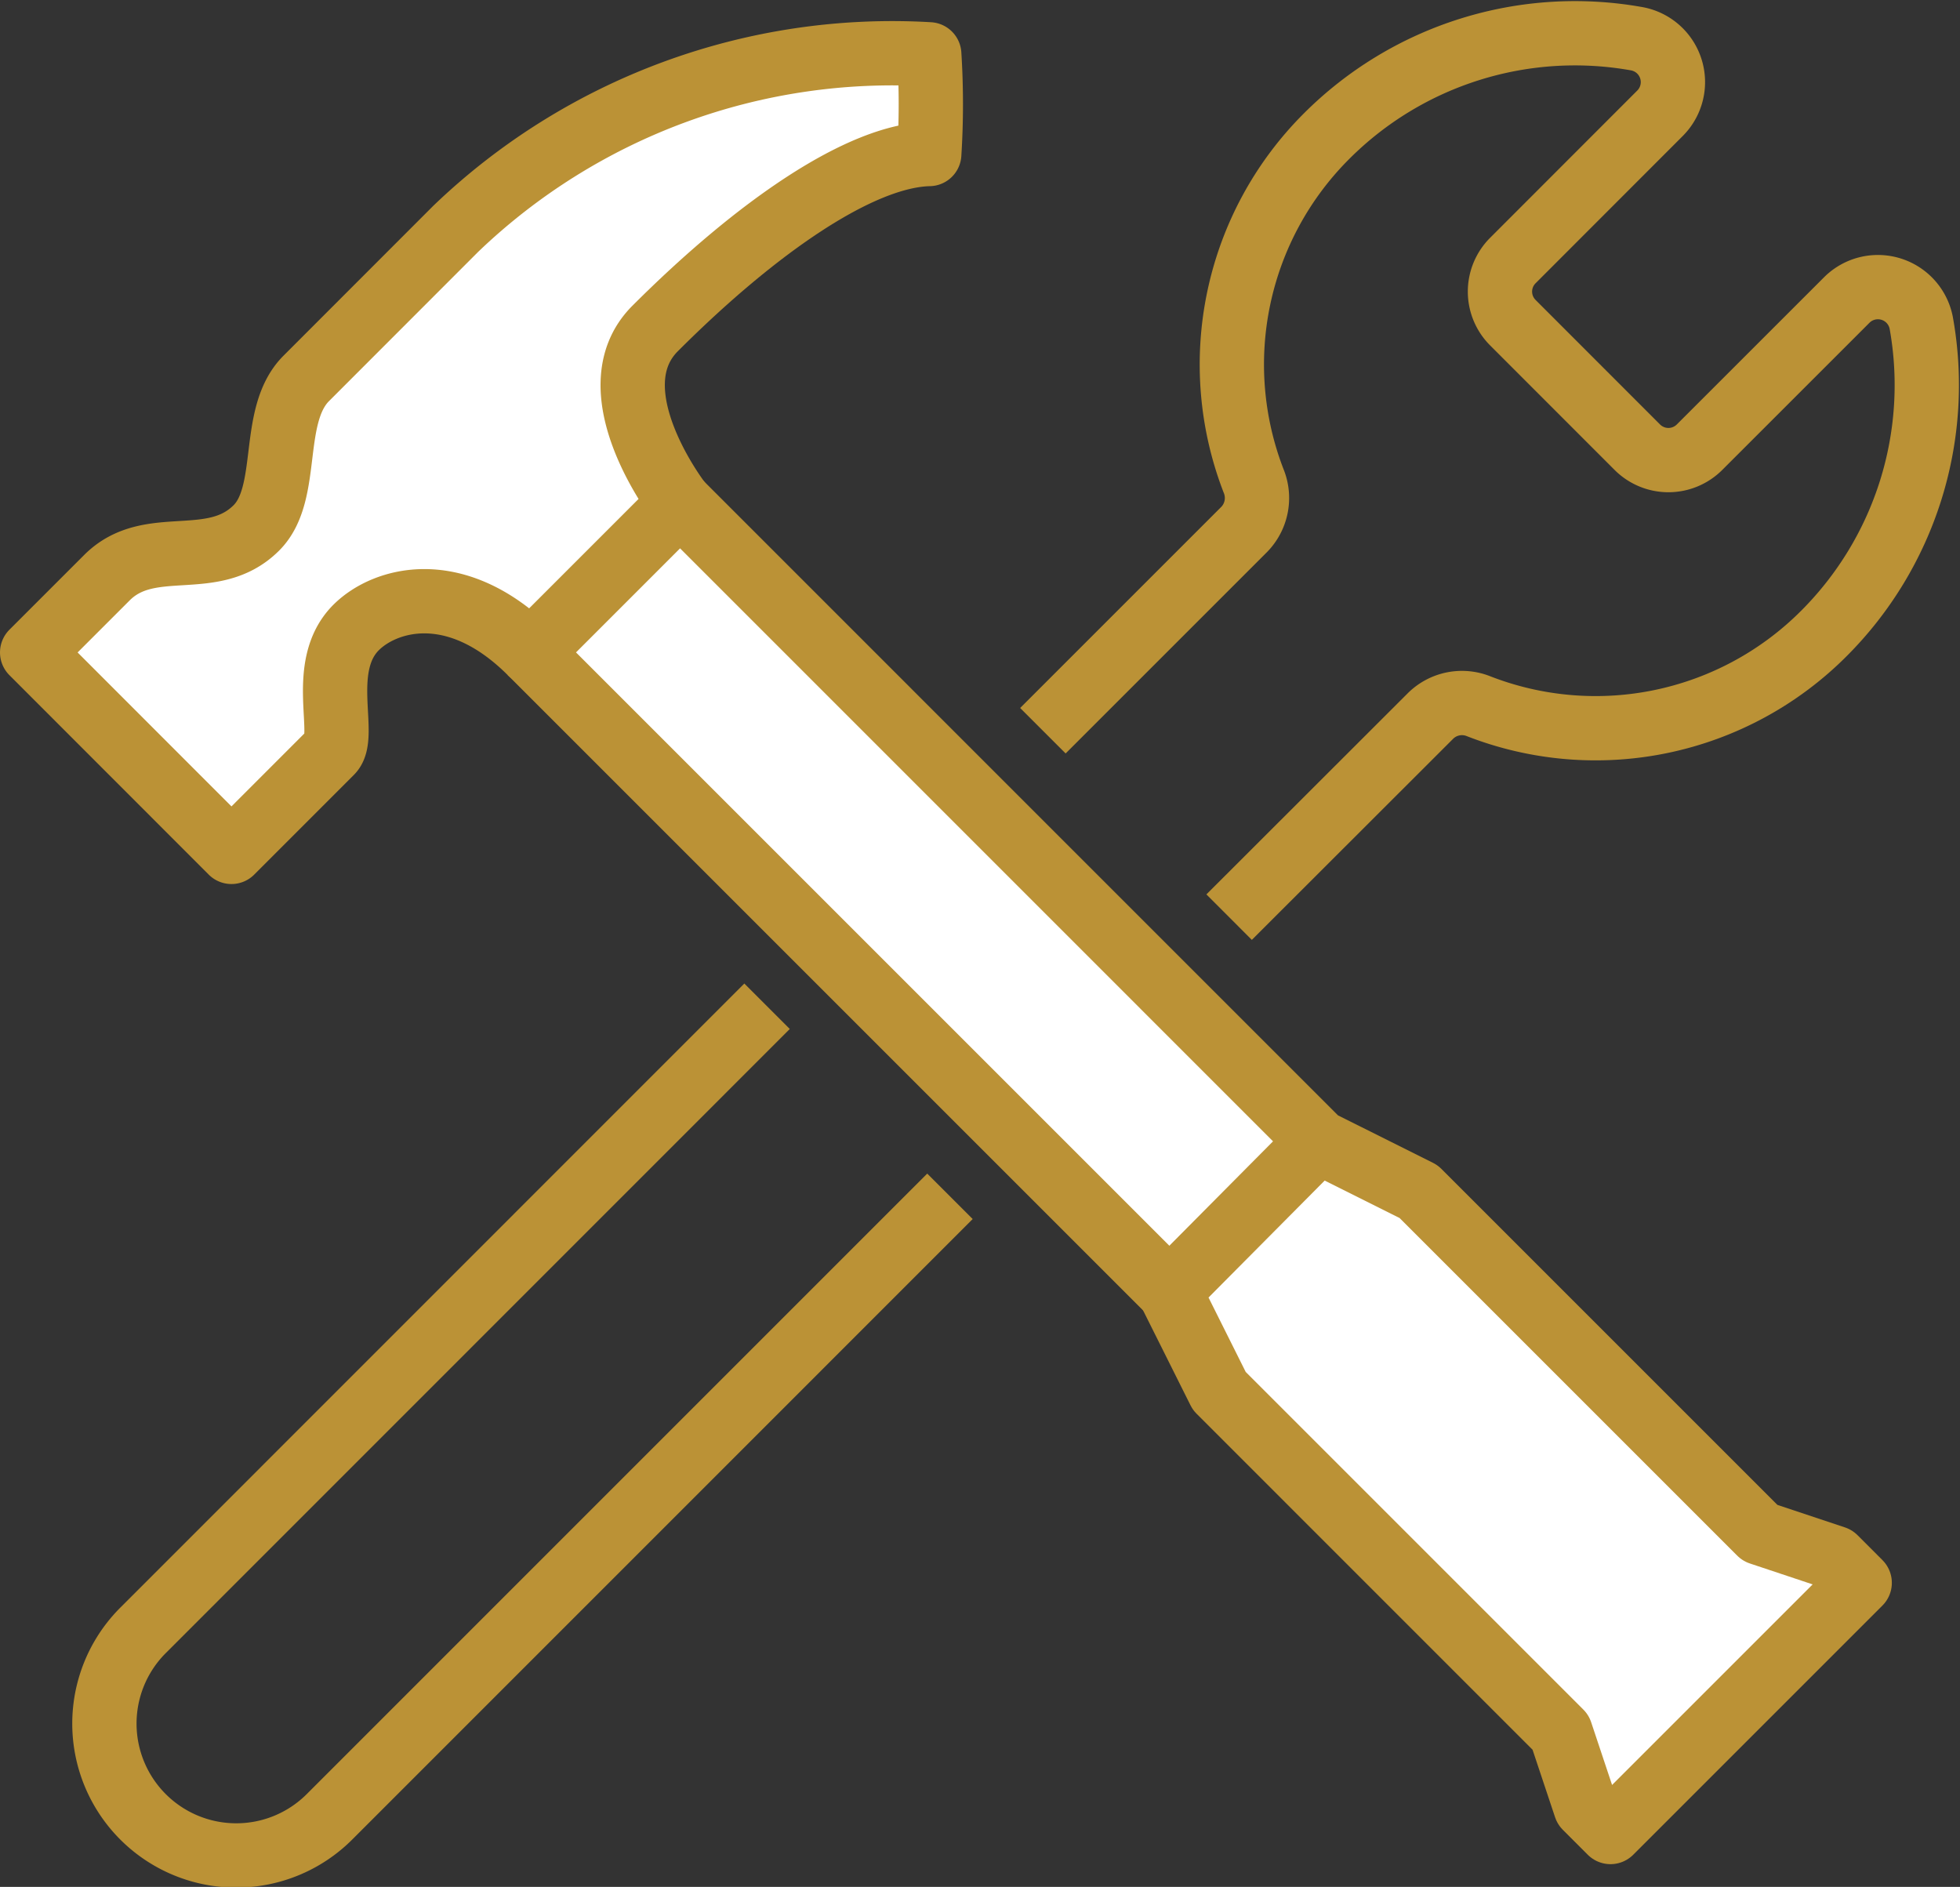
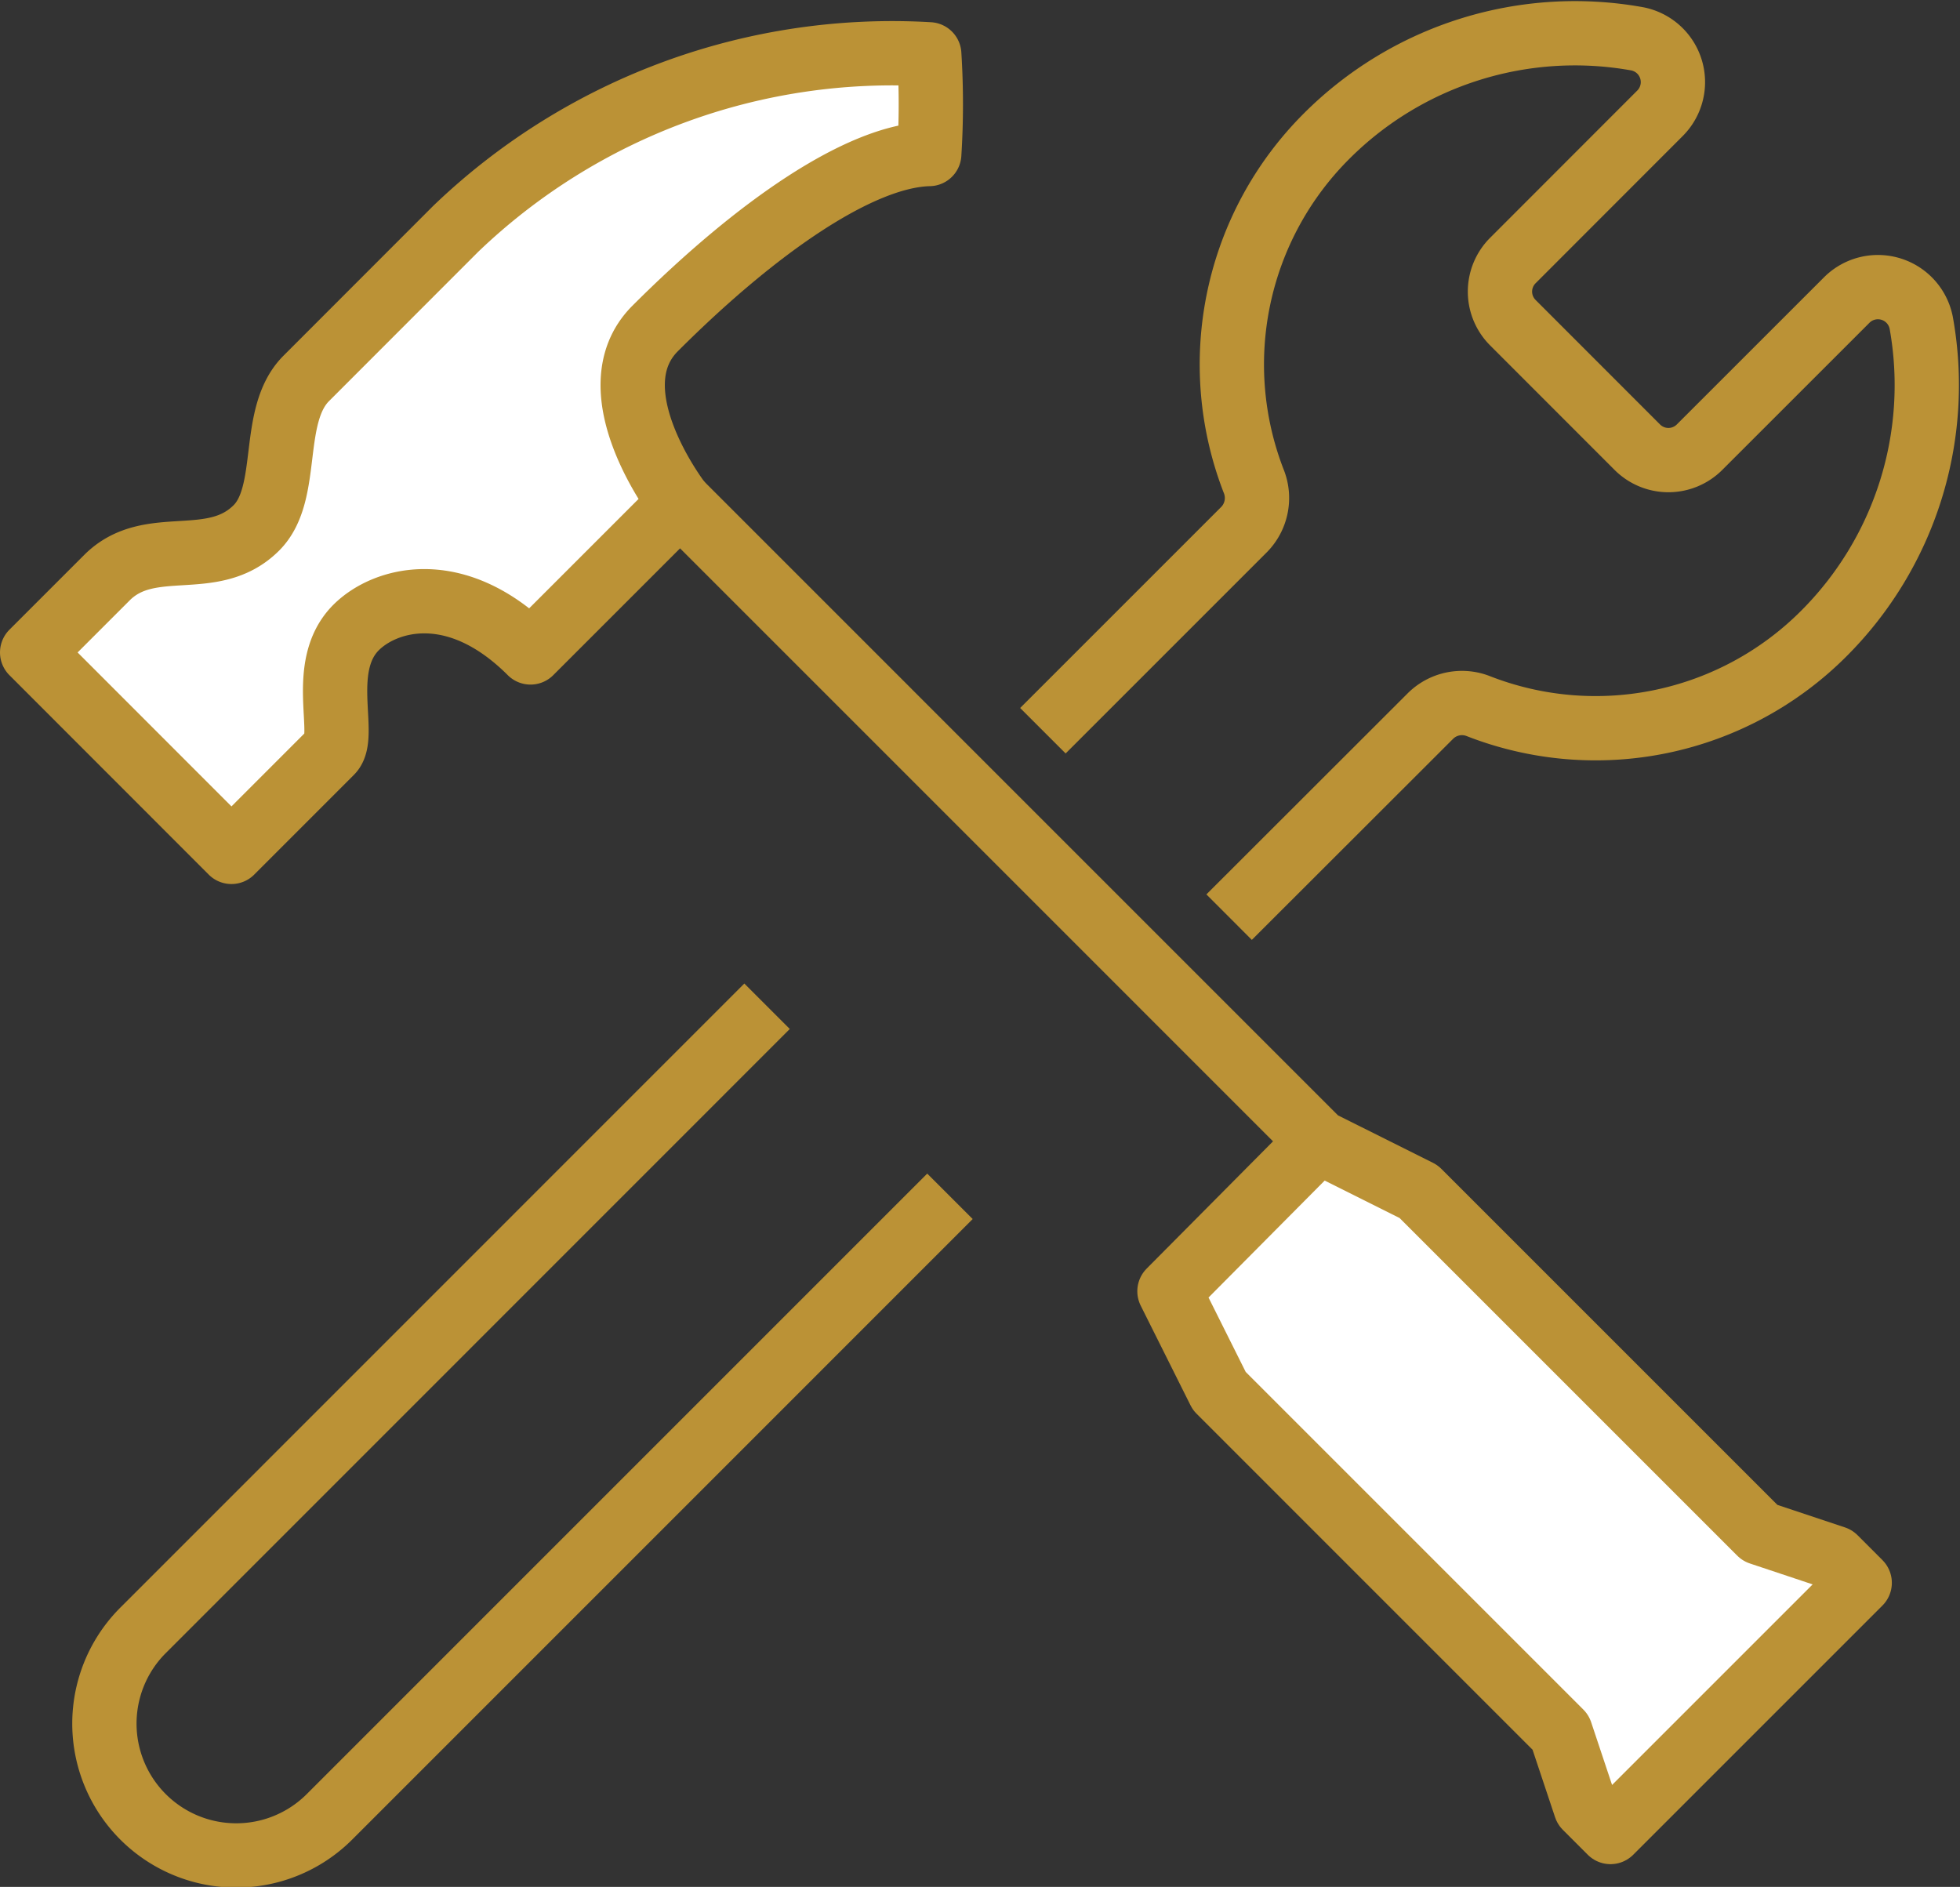
<svg xmlns="http://www.w3.org/2000/svg" width="91.454" height="88.047" viewBox="0 0 91.454 88.047">
  <rect x="0" y="0" width="91.454" height="88.047" fill="#333333" stroke="none" />
  <g id="simple-maintenance" transform="translate(-48.787 -49.674)">
    <path id="Path_522" data-name="Path 522" d="M81.983,92.47l9.409-9.4a2.087,2.087,0,0,1,2.184-.46,15.041,15.041,0,0,0,16.154-3.372,16.388,16.388,0,0,0,4.547-14.5,2.058,2.058,0,0,0-3.478-1.061l-6.868,6.866a2.052,2.052,0,0,1-2.9,0l-5.809-5.812a2.049,2.049,0,0,1,0-2.9l6.866-6.871a2.057,2.057,0,0,0-1.062-3.474,16.384,16.384,0,0,0-14.5,4.546,15.049,15.049,0,0,0-3.372,16.155,2.1,2.1,0,0,1-.46,2.184l-9.4,9.4" transform="translate(24.155 0)" fill="none" stroke="#bb9236" stroke-linejoin="round" stroke-width="3" />
    <path id="Path_523" data-name="Path 523" d="M82.834,73.369,53.749,102.46a6.152,6.152,0,1,0,8.7,8.7L91.368,82.238" transform="translate(1.744 23.259)" fill="none" stroke="#bb9236" stroke-linejoin="round" stroke-width="3" />
-     <path id="Path_4031" data-name="Path 4031" d="M102.125,108.617,73.645,79.8l7.272-6.524,28.188,28.6v2.753l-5.815,5.344Z" fill="#fff" stroke="#707070" stroke-width="1" />
    <path id="Path_524" data-name="Path 524" d="M65.032,61.912,94.843,91.725l4.652,2.325,15.929,15.929,3.488,1.163,1.163,1.163-11.628,11.628-1.163-1.163-1.163-3.488L90.193,103.353,87.868,98.7,94.7,91.82" transform="translate(15.486 11.227)" fill="#fff" stroke="#bb9236" stroke-linejoin="round" stroke-width="3" />
-     <line id="Line_155" data-name="Line 155" x1="29.813" y1="29.813" transform="translate(73.54 80.116)" fill="none" stroke="#bb9236" stroke-linejoin="round" stroke-width="3" />
    <path id="Path_525" data-name="Path 525" d="M64.239,84.3c.766-.766-.65-4,1.162-5.815,1.333-1.333,4.65-2.325,8.14,1.162,1.349-1.347,6.977-6.977,6.977-6.977s-4.069-5.232-1.162-8.14c4.771-4.771,9.593-8.068,12.79-8.14a36.826,36.826,0,0,0,0-4.652,29.413,29.413,0,0,0-22.093,8.141l-6.975,6.98c-1.732,1.73-.7,5.349-2.327,6.975-2.045,2.045-4.976.323-6.977,2.327l-3.487,3.487,9.3,9.306Z" transform="translate(0 0.471)" fill="#fff" stroke="#bb9236" stroke-linejoin="round" stroke-width="3" />
  </g>
</svg>